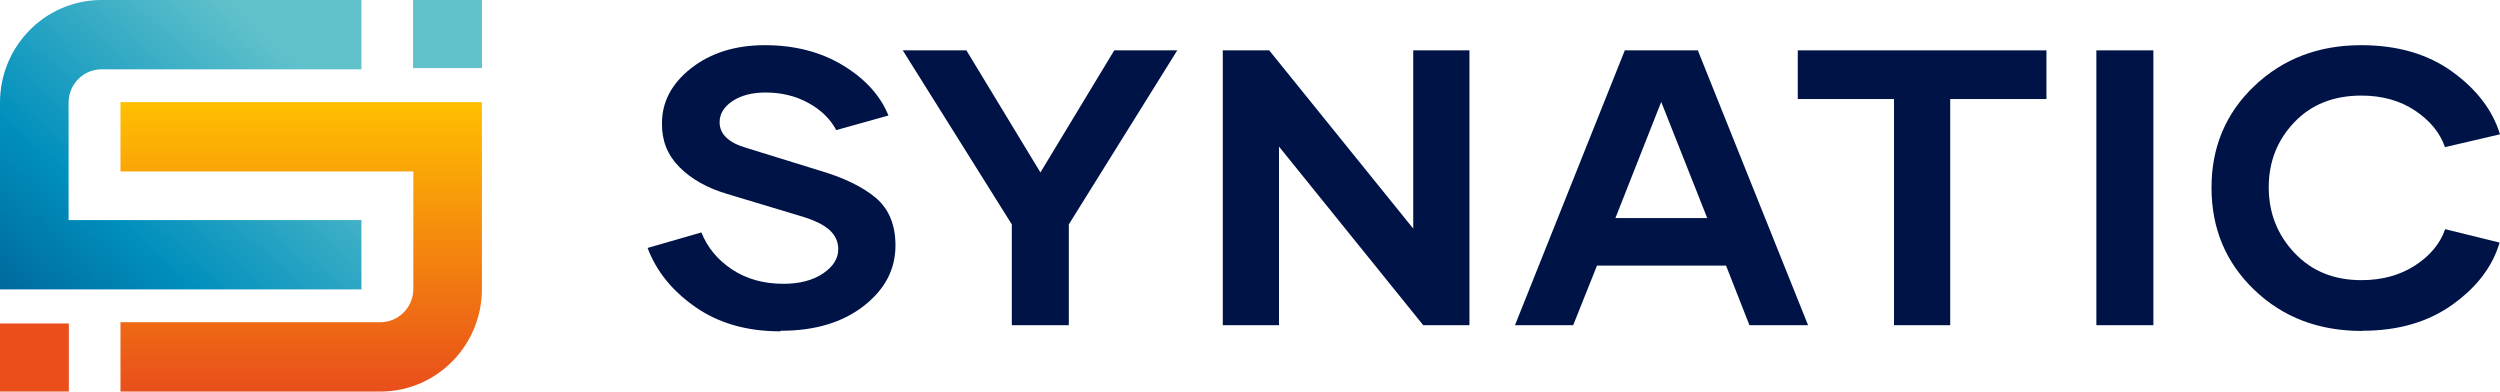
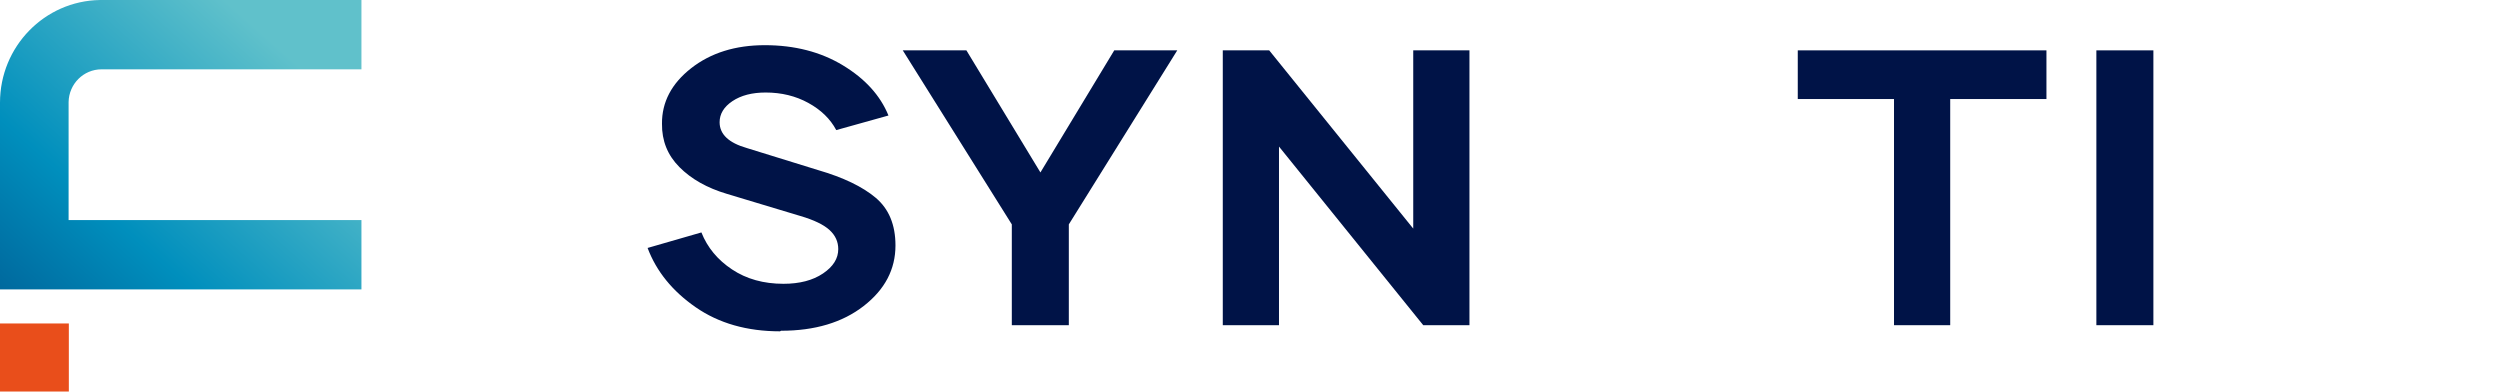
<svg xmlns="http://www.w3.org/2000/svg" width="166px" height="26px" viewBox="0 0 166 26" version="1.1">
  <title>Group 3</title>
  <defs>
    <linearGradient x1="78.3%" y1="17.942%" x2="-68.364%" y2="150.256%" id="linearGradient-1">
      <stop stop-color="#60C1CB" offset="0%" />
      <stop stop-color="#008FBD" offset="37.107%" />
      <stop stop-color="#00185B" offset="100%" />
    </linearGradient>
    <linearGradient x1="79.037%" y1="100%" x2="79.037%" y2="0%" id="linearGradient-2">
      <stop stop-color="#FFC000" offset="0%" />
      <stop stop-color="#E94E1B" offset="100%" />
    </linearGradient>
  </defs>
  <g id="Symbols" stroke="none" stroke-width="1" fill="none" fill-rule="evenodd">
    <g id="Header/closed" transform="translate(-80, -35)" fill-rule="nonzero">
      <g id="Group-3" transform="translate(80, 35)">
        <g id="synatic_logomark_FC">
          <path d="M24,0 L24,4.603 L6.743,4.603 C5.547,4.603 4.575,5.573 4.555,6.778 L4.555,6.814 L4.555,14.614 L24,14.614 L24,19.217 L0,19.217 L0,6.814 C0,3.088 2.959,0.061 6.632,0.001 L6.743,0 L24,0 Z" id="Path-Copy-10" fill="url(#linearGradient-1)" />
-           <path d="M32,6.783 L32,11.386 L14.743,11.386 C13.547,11.386 12.575,12.356 12.555,13.56 L12.555,13.597 L12.555,21.397 L32,21.397 L32,26 L8,26 L8,13.597 C8,9.871 10.959,6.844 14.632,6.784 L14.743,6.783 L32,6.783 Z" id="Path-Copy-11" fill="url(#linearGradient-2)" transform="translate(20, 16.391) rotate(-180) translate(-20, -16.391) " />
-           <rect id="Rectangle" fill="#60C1CB" x="27.429" y="0" width="4.571" height="4.522" />
          <rect id="Rectangle-Copy-3" fill="#E94E1B" x="0" y="21.478" width="4.571" height="4.522" />
        </g>
        <g id="synatic-copy-2" transform="translate(43, 3)" fill="#001347">
          <path d="M8.86,18.962 C11.105,18.962 12.939,18.415 14.347,17.32 C15.755,16.226 16.459,14.889 16.459,13.299 C16.459,11.924 16.021,10.868 15.144,10.13 C14.267,9.392 12.992,8.781 11.331,8.297 L6.602,6.834 C5.393,6.49 4.782,5.918 4.782,5.116 C4.782,4.569 5.061,4.098 5.632,3.716 C6.204,3.334 6.934,3.143 7.838,3.143 C8.887,3.143 9.83,3.372 10.667,3.831 C11.504,4.289 12.128,4.887 12.527,5.638 L15.994,4.67 C15.449,3.334 14.44,2.227 12.965,1.336 C11.491,0.445 9.764,0 7.784,0 C5.832,0 4.198,0.509 2.896,1.527 C1.594,2.545 0.943,3.78 0.956,5.218 C0.943,6.35 1.328,7.305 2.112,8.094 C2.896,8.883 3.945,9.481 5.274,9.875 L10.136,11.339 C11.052,11.606 11.703,11.924 12.089,12.281 C12.474,12.637 12.66,13.057 12.66,13.541 C12.66,14.164 12.328,14.699 11.65,15.157 C10.973,15.615 10.096,15.844 9.02,15.844 C7.705,15.844 6.562,15.526 5.606,14.889 C4.649,14.253 3.972,13.439 3.573,12.433 L0,13.464 C0.584,15.017 1.647,16.328 3.188,17.397 C4.729,18.466 6.602,19 8.794,19 L8.86,18.962 Z" id="Path" />
          <polygon id="Path" points="30.986 0.344 26.084 8.45 21.169 0.344 16.944 0.344 24.184 11.899 24.184 18.593 27.97 18.593 27.97 11.899 35.17 0.344" />
          <polygon id="Path" points="50.839 0.344 50.839 12.179 41.275 0.344 38.193 0.344 38.193 18.593 41.925 18.593 41.925 6.732 51.503 18.593 54.572 18.593 54.572 0.344" />
-           <path d="M73.163,18.593 L77.056,18.593 L69.736,0.344 L64.887,0.344 L57.594,18.593 L61.46,18.593 L63.041,14.635 L71.609,14.635 L73.163,18.593 Z M64.263,11.479 L67.305,3.767 L70.36,11.479 L64.263,11.479 Z" id="Shape" />
          <polygon id="Path" points="92.884 0.344 76.372 0.344 76.372 3.576 82.762 3.576 82.762 18.593 86.494 18.593 86.494 3.576 92.884 3.576" />
          <polygon id="Path" points="96.199 18.593 99.985 18.593 99.985 0.344 96.199 0.344" />
-           <path d="M113.874,18.962 C116.225,18.962 118.218,18.389 119.838,17.231 C121.459,16.073 122.508,14.699 122.973,13.108 L119.36,12.217 C119.028,13.171 118.364,13.973 117.368,14.622 C116.371,15.271 115.176,15.602 113.794,15.602 C111.974,15.602 110.5,15.004 109.357,13.795 C108.215,12.586 107.644,11.135 107.644,9.43 C107.644,7.737 108.215,6.299 109.344,5.116 C110.473,3.932 111.961,3.347 113.794,3.347 C115.176,3.347 116.358,3.678 117.354,4.34 C118.351,5.001 119.015,5.816 119.347,6.77 L123,5.918 C122.508,4.314 121.446,2.927 119.825,1.756 C118.204,0.585 116.185,0 113.781,0 C110.951,0 108.587,0.904 106.687,2.711 C104.788,4.518 103.844,6.77 103.844,9.455 C103.844,12.166 104.788,14.431 106.687,16.251 C108.587,18.071 110.965,18.975 113.834,18.975 L113.874,18.962 Z" id="Path" />
        </g>
      </g>
    </g>
  </g>
</svg>